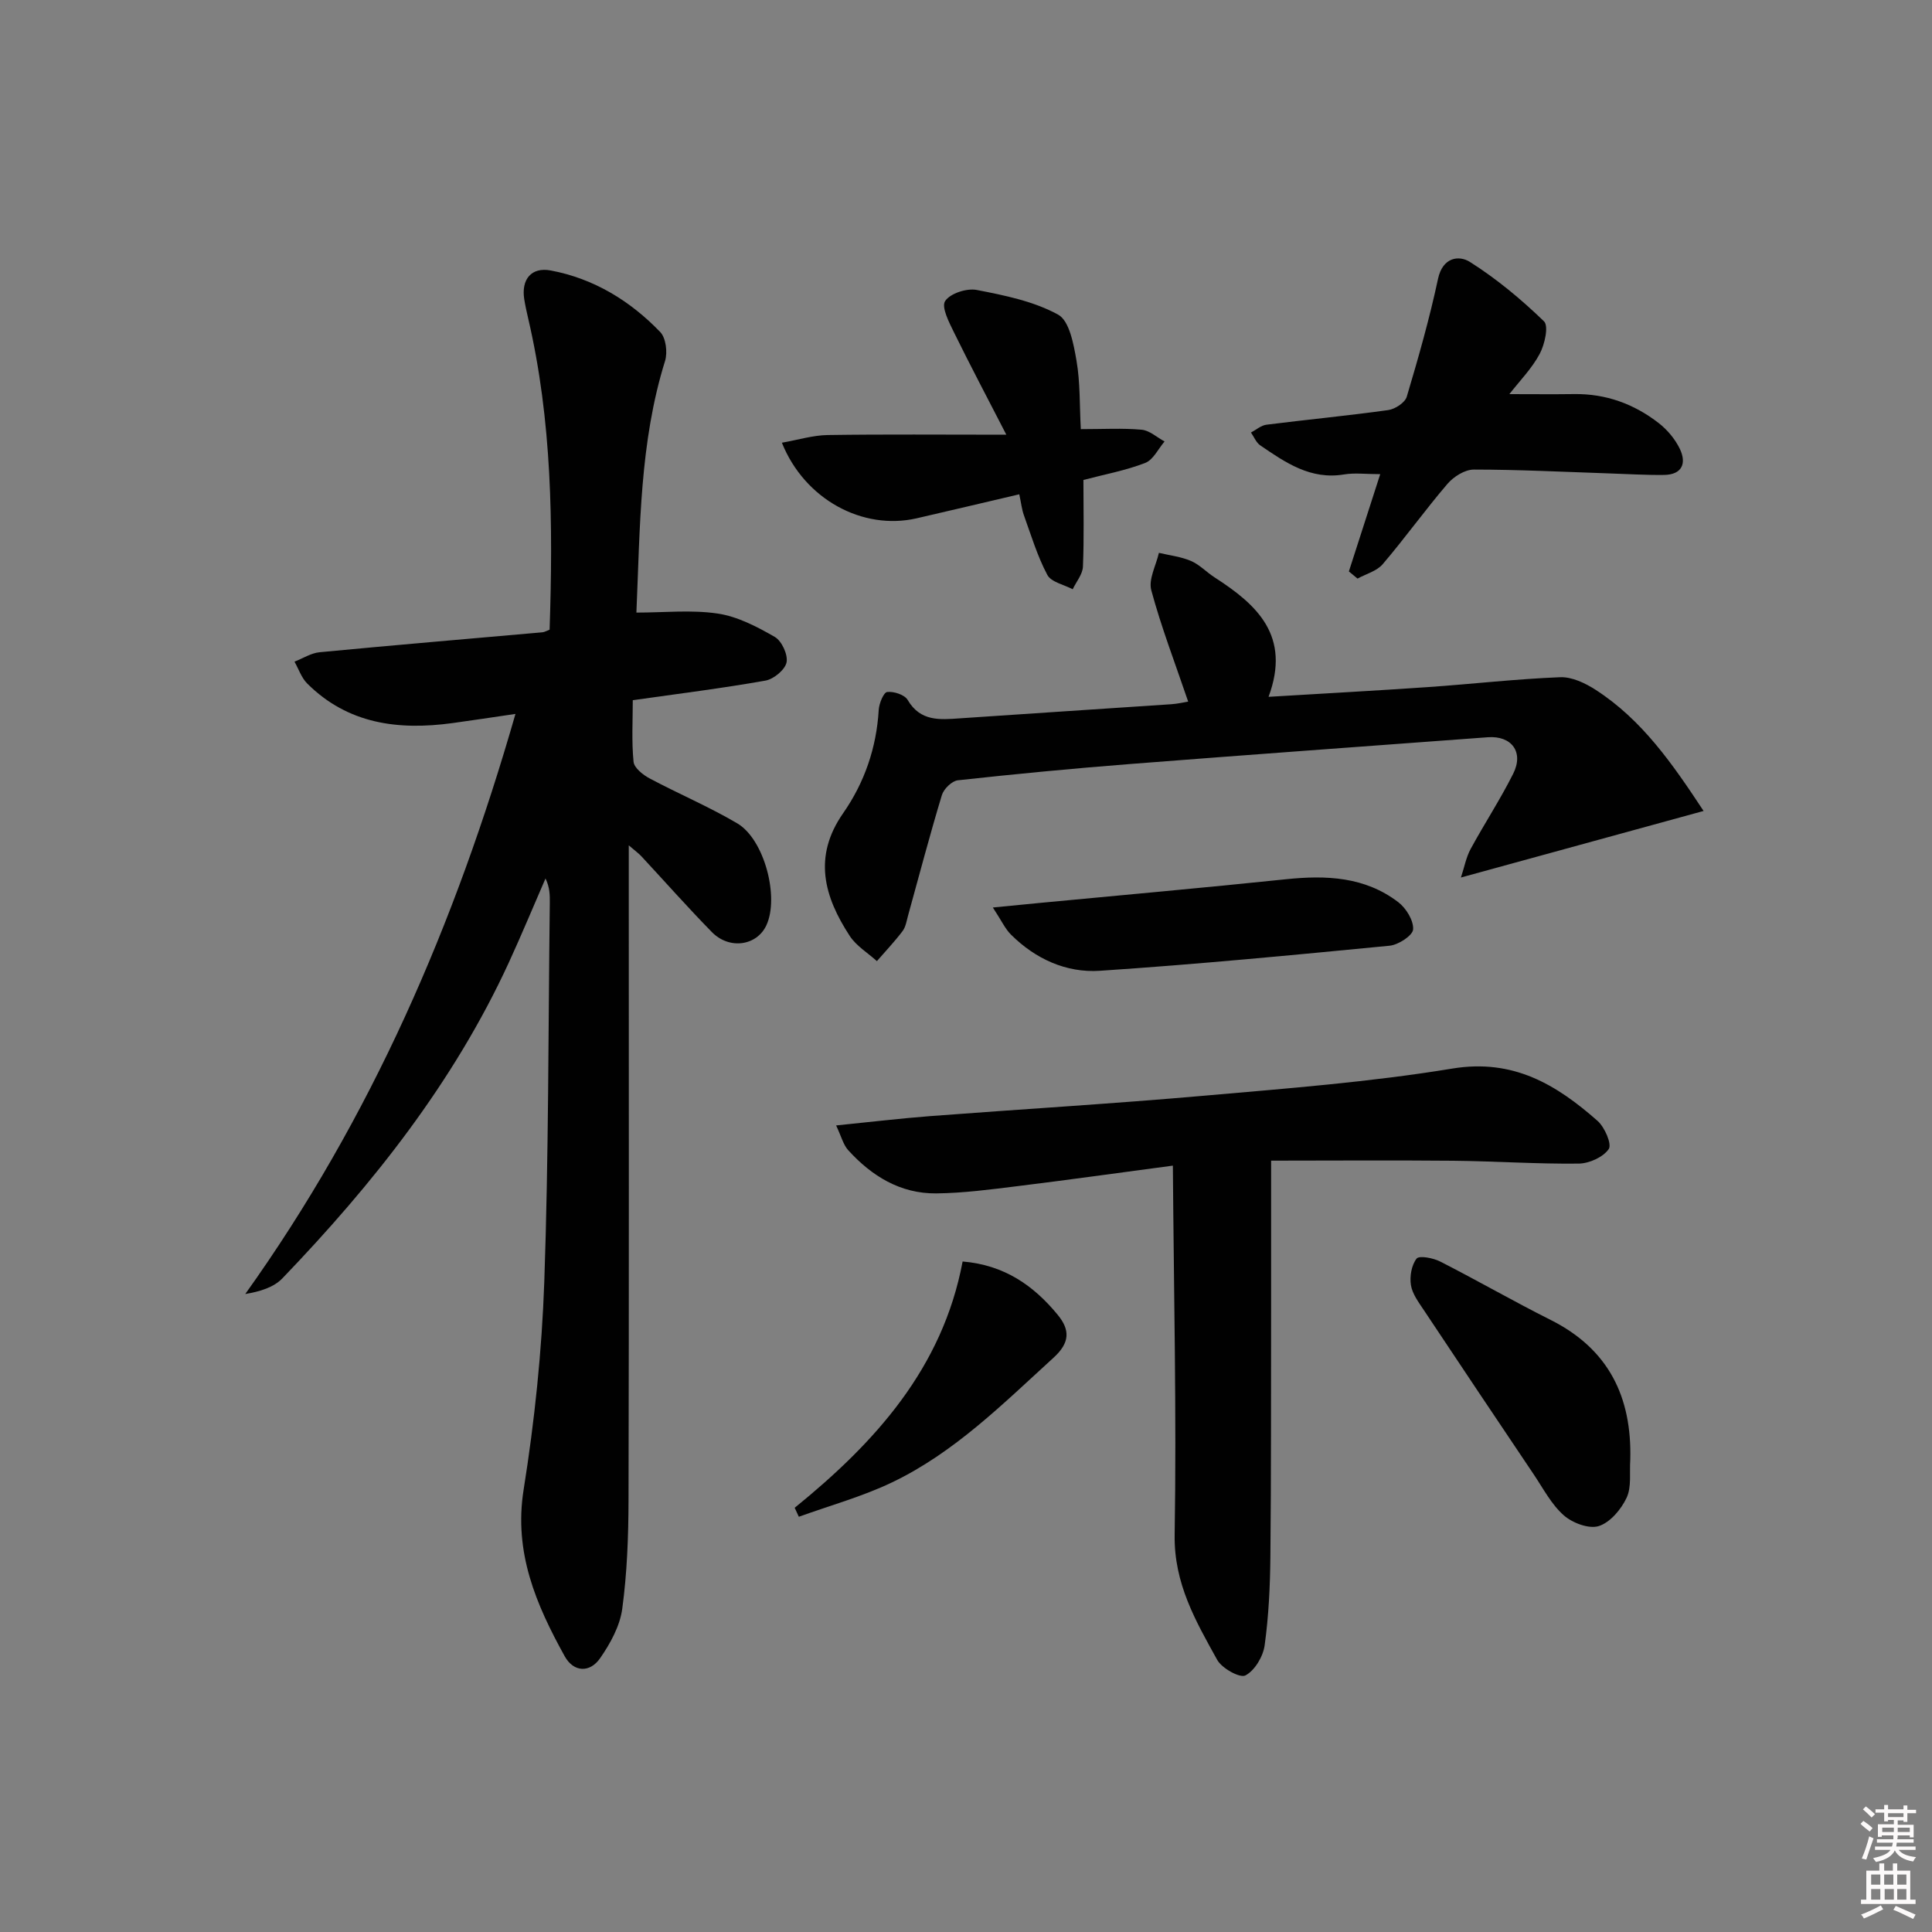
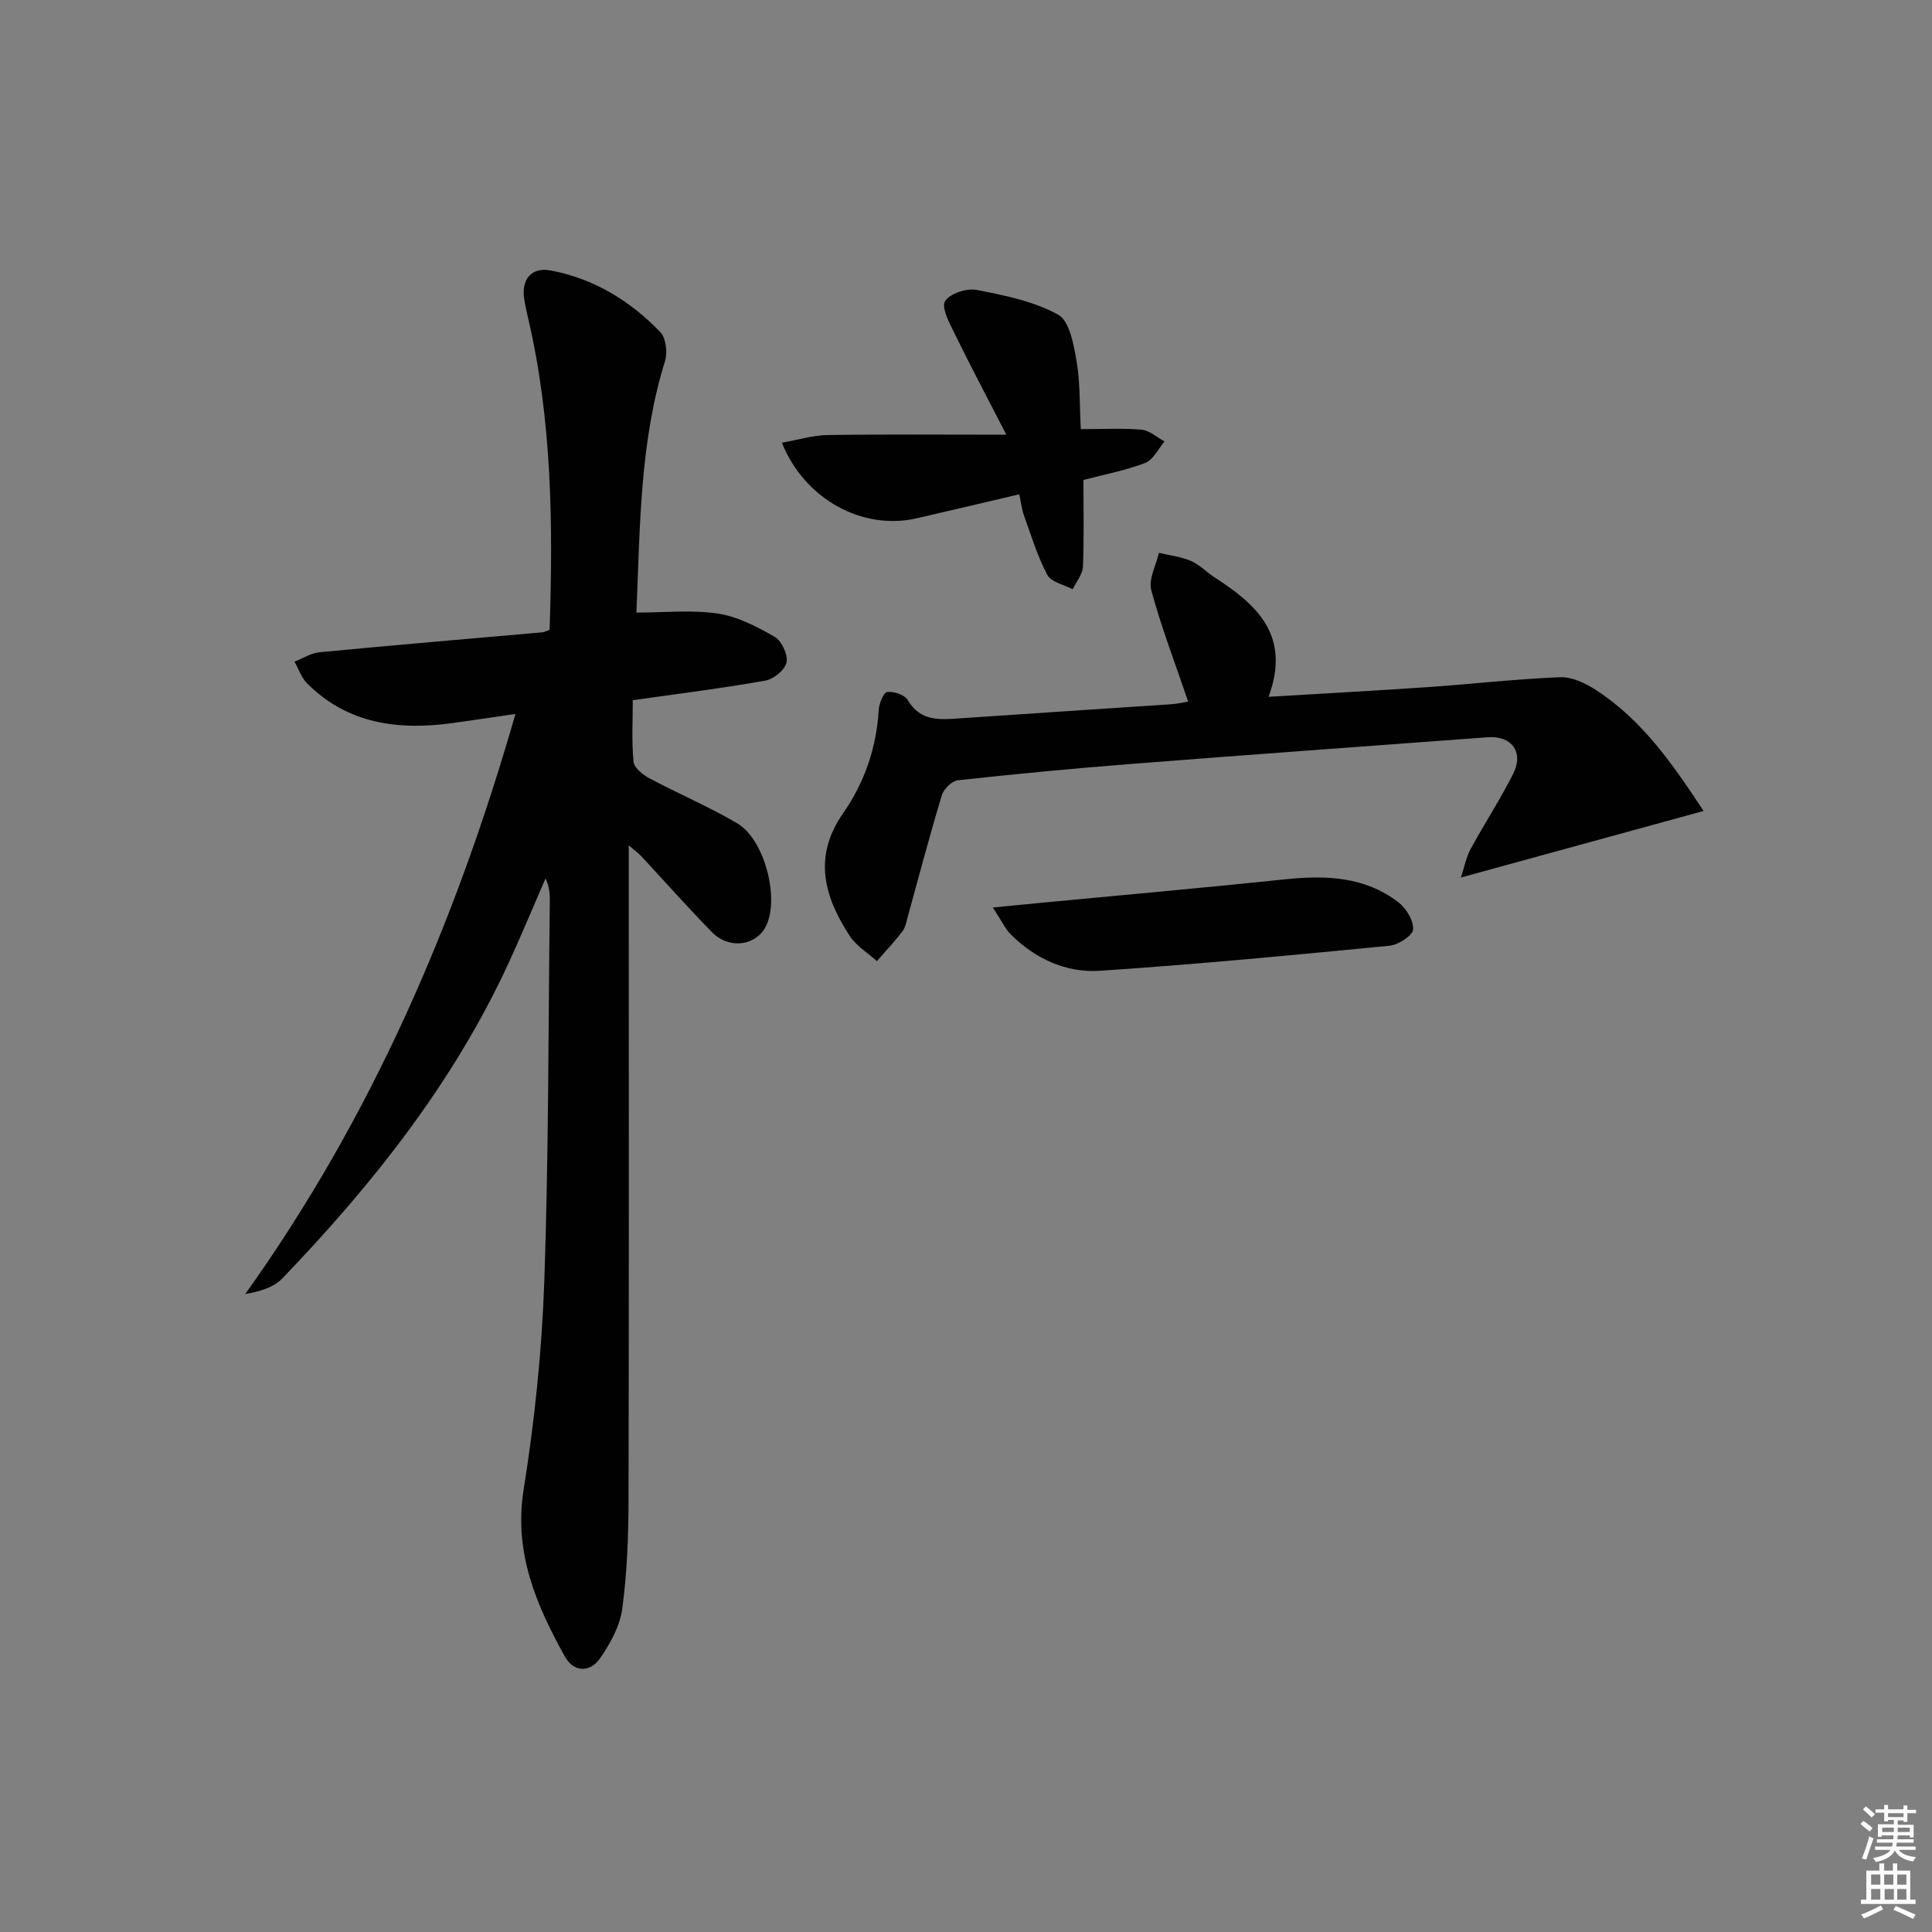
<svg xmlns="http://www.w3.org/2000/svg" enable-background="new 0 0 400 400" viewBox="0 0 400 400">
  <rect x="0" y="0" width="400" height="400" fill="#808080" stroke="none" />
  <path d="m385.2 377.6.6-.6c.6.4 1.3.9 1.9 1.5l-.6.7c-.8-.6-1.4-1.1-1.9-1.6zm.3 7.1c.6-1.4 1.1-2.9 1.5-4.5.3.1.6.3.9.4-.5 1.4-1 2.9-1.5 4.4l-.9-.2zm.2-10.1.6-.6c.7.5 1.3 1.1 1.9 1.6l-.7.7c-.6-.6-1.2-1.2-1.8-1.7zm8.4-.8h.8v.9h1.8v.7h-1.8v1.8h-.8v-.3h-1.2v.9h3.3v2.6h-.8v-.4h-2.5c0 .3 0 .6-.1.8h3.4v.7h-3.5c0 .3-.1.6-.1.8h4v.7h-3.5c.7.9 1.9 1.3 3.6 1.5-.2.2-.4.5-.6.9-1.9-.3-3.2-1.1-3.8-2.3-.5 1.1-1.8 2-3.9 2.4-.2-.3-.4-.5-.6-.8 1.9-.4 3.1-.9 3.6-1.7h-3.2v-.7h3.5c.1-.2.1-.5.2-.8h-3.3v-.7h3.4c0-.2 0-.5 0-.8h-2.4v.3h-.8v-2.6h3.3v-.9h-1.2v.3h-.8v-1.8h-1.8v-.7h1.8v-.9h.8v.9h3.2zm-4.4 5.5h2.4c0-.3 0-.6 0-.9h-2.4zm1.2-3.1h3.2v-.8h-3.2zm4.4 2.2h-2.4v.9h2.5v-.9z" fill="#fcfafa" />
  <path d="m389.2 385.8h.9v1.5h1.8v-1.5h.9v1.5h2.7v6h1.1v.9h-11.3v-.9h1.1v-6h2.7v-1.5zm.2 8.7.5.8c-1.2.6-2.5 1.3-4 1.9-.2-.3-.3-.6-.6-.8 1.6-.6 3-1.3 4.1-1.9zm-2-4.3h1.9v-2.1h-1.9zm0 3.1h1.9v-2.2h-1.9zm2.7-3.1h1.9v-2.1h-1.9zm.1 3.1h1.9v-2.2h-1.9zm2.3 1.3c1.4.6 2.7 1.2 4.1 1.8l-.5.9c-1.5-.7-2.8-1.4-4.1-1.9zm2.2-6.5h-1.9v2.1h1.9zm-1.9 5.2h1.9v-2.2h-1.9z" fill="#fcfafa" />
  <g fill="#010101">
    <path d="m106.72 147.81c-4.95.72-9 1.35-13.05 1.9-11.18 1.52-21.64.21-30.07-8.2-1.19-1.19-1.77-3-2.63-4.52 1.73-.67 3.42-1.78 5.19-1.95 15.37-1.47 30.76-2.77 46.14-4.13.45-.04.88-.31 1.49-.54.72-21.69.52-43.25-4.45-64.5-.3-1.3-.59-2.6-.8-3.91-.65-4.1 1.45-6.72 5.49-5.96 8.92 1.68 16.44 6.28 22.66 12.74 1.19 1.23 1.55 4.23 1 6-5.27 16.91-5.16 34.37-5.93 52.09 5.76 0 11.4-.61 16.83.2 4.11.61 8.14 2.72 11.81 4.83 1.45.83 2.76 3.68 2.45 5.27-.31 1.53-2.65 3.47-4.36 3.78-8.95 1.59-17.98 2.71-27.48 4.06 0 4.18-.26 8.5.16 12.75.13 1.27 1.96 2.72 3.34 3.45 5.99 3.19 12.28 5.85 18.12 9.29 5.62 3.3 8.74 15.27 6.05 21.09-1.97 4.27-7.67 5.13-11.3 1.42-5.01-5.11-9.75-10.48-14.62-15.72-.52-.56-1.15-1-2.58-2.23v6.19c0 43.16.06 86.32-.05 129.48-.02 7.47-.3 15-1.3 22.39-.48 3.57-2.47 7.19-4.58 10.23-2.12 3.06-5.48 2.95-7.34-.41-5.91-10.68-10.57-21.47-8.5-34.47 2.27-14.24 3.78-28.69 4.28-43.09.91-26.12.82-52.28 1.14-78.42.02-1.6 0-3.21-.89-5.04-2.52 5.8-4.95 11.65-7.59 17.4-11.42 24.8-28.12 45.85-46.88 65.38-1.79 1.87-4.62 2.74-7.69 3.25 26.1-36.53 43.46-76.63 55.94-120.1z" />
-     <path d="m263.17 240.3c0 10.76.01 21.13 0 31.51-.03 16.82.02 33.64-.15 50.46-.06 6.14-.35 12.32-1.19 18.39-.32 2.31-2.05 5.21-3.98 6.22-1.14.6-4.87-1.47-5.84-3.22-4.46-8.04-8.97-15.83-8.81-25.87.41-25.23-.18-50.47-.37-76.46-11.57 1.54-21.86 2.98-32.17 4.25-5.59.69-11.21 1.44-16.83 1.5-7.42.07-13.36-3.59-18.23-8.96-1.01-1.12-1.4-2.8-2.49-5.11 7.06-.71 13.25-1.45 19.46-1.93 18.89-1.44 37.8-2.56 56.67-4.22 17.2-1.51 34.47-2.83 51.48-5.63 12.61-2.07 21.52 3.33 30.04 10.84 1.48 1.31 3 4.83 2.31 5.83-1.15 1.68-4.05 2.99-6.23 3.01-8.63.1-17.27-.5-25.91-.59-12.78-.12-25.56-.02-37.76-.02z" />
-     <path d="m246 145.26c-2.72-8-5.58-15.42-7.64-23.06-.61-2.27.99-5.14 1.58-7.74 2.23.53 4.57.79 6.64 1.68 1.79.77 3.22 2.33 4.9 3.41 8.76 5.64 15.85 12.08 11.16 24.72 11.58-.7 22.33-1.28 33.08-2.02 9.1-.63 18.17-1.68 27.28-2.04 2.44-.1 5.23 1.23 7.39 2.63 9.58 6.19 15.88 15.3 22.32 25.06-16.93 4.64-33.11 9.08-50.24 13.78.71-2.14 1.07-4.17 2-5.89 2.85-5.25 6.15-10.27 8.82-15.6 2.25-4.48-.33-7.92-5.26-7.55-24.68 1.83-49.37 3.61-74.04 5.54-11.91.93-23.8 2.07-35.67 3.37-1.23.13-2.92 1.78-3.31 3.05-2.5 8.25-4.69 16.59-6.99 24.9-.31 1.12-.49 2.39-1.15 3.27-1.64 2.17-3.53 4.16-5.32 6.22-1.9-1.72-4.25-3.13-5.61-5.2-5.31-8.12-7.67-16.41-1.38-25.42 4.42-6.34 6.91-13.55 7.37-21.4.08-1.33 1.01-3.61 1.75-3.7 1.37-.16 3.6.56 4.24 1.64 2.65 4.52 6.67 4.1 10.87 3.81 14.58-1.01 29.17-1.93 43.75-2.92 1.28-.09 2.56-.39 3.46-.54z" />
-     <path d="m279.27 118.31c2.09-6.49 4.18-12.97 6.49-20.14-2.96 0-5.29-.31-7.51.06-6.93 1.15-12.12-2.47-17.34-6.03-.84-.58-1.28-1.75-1.91-2.65 1.07-.56 2.09-1.48 3.21-1.62 8.4-1.06 16.83-1.86 25.22-3.03 1.41-.2 3.45-1.53 3.82-2.75 2.41-8.07 4.72-16.2 6.48-24.43.95-4.45 4.3-4.94 6.6-3.49 5.52 3.49 10.64 7.75 15.34 12.3 1 .97.15 4.78-.89 6.73-1.6 3.01-4.1 5.54-6.28 8.34 4.67 0 9.03.05 13.38-.01 6.59-.1 12.45 2.04 17.57 6.03 1.77 1.38 3.37 3.3 4.34 5.31 1.44 3 .47 5.35-3.27 5.4-3.83.05-7.65-.2-11.48-.32-9.3-.31-18.61-.79-27.91-.79-1.85 0-4.17 1.46-5.45 2.96-4.63 5.4-8.78 11.21-13.4 16.62-1.22 1.44-3.45 2.02-5.22 2.99-.6-.5-1.2-.99-1.79-1.48z" />
+     <path d="m246 145.26c-2.72-8-5.58-15.42-7.64-23.06-.61-2.27.99-5.14 1.58-7.74 2.23.53 4.57.79 6.64 1.68 1.79.77 3.22 2.33 4.9 3.41 8.76 5.64 15.85 12.08 11.16 24.72 11.58-.7 22.33-1.28 33.08-2.02 9.1-.63 18.17-1.68 27.28-2.04 2.44-.1 5.23 1.23 7.39 2.63 9.58 6.19 15.88 15.3 22.32 25.06-16.93 4.64-33.11 9.08-50.24 13.78.71-2.14 1.07-4.17 2-5.89 2.85-5.25 6.15-10.27 8.82-15.6 2.25-4.48-.33-7.92-5.26-7.55-24.68 1.83-49.37 3.61-74.04 5.54-11.91.93-23.8 2.07-35.67 3.37-1.23.13-2.92 1.78-3.31 3.05-2.5 8.25-4.69 16.59-6.99 24.9-.31 1.12-.49 2.39-1.15 3.27-1.64 2.17-3.53 4.16-5.32 6.22-1.9-1.72-4.25-3.13-5.61-5.2-5.31-8.12-7.67-16.41-1.38-25.42 4.42-6.34 6.91-13.55 7.37-21.4.08-1.33 1.01-3.61 1.75-3.7 1.37-.16 3.6.56 4.24 1.64 2.65 4.52 6.67 4.1 10.87 3.81 14.58-1.01 29.17-1.93 43.75-2.92 1.28-.09 2.56-.39 3.46-.54" />
    <path d="m161.88 91.66c3.4-.6 6.42-1.54 9.46-1.59 11.78-.18 23.57-.07 37.01-.07-3.98-7.73-7.51-14.4-10.83-21.17-1.02-2.08-2.66-5.24-1.84-6.5 1.03-1.58 4.47-2.7 6.54-2.3 5.77 1.12 11.8 2.34 16.85 5.11 2.35 1.28 3.22 6.15 3.81 9.55.78 4.5.62 9.17.89 14.16 4.66 0 8.66-.24 12.6.12 1.64.15 3.16 1.58 4.74 2.43-1.31 1.53-2.34 3.8-4 4.44-3.97 1.55-8.24 2.33-12.8 3.53 0 6.1.15 12.03-.1 17.95-.07 1.59-1.38 3.12-2.12 4.68-1.81-.96-4.46-1.48-5.25-2.97-2.06-3.88-3.35-8.18-4.85-12.35-.44-1.22-.57-2.55-.96-4.34-7.27 1.7-14.27 3.37-21.29 4.98-11.1 2.53-23.14-3.89-27.86-15.66z" />
-     <path d="m337.53 302.22c-.19 2.66.3 5.63-.76 7.88-1.13 2.41-3.42 5.12-5.77 5.86-2.04.64-5.45-.65-7.24-2.23-2.55-2.25-4.23-5.51-6.17-8.4-7.61-11.32-15.2-22.65-22.75-34.01-1.09-1.65-2.42-3.39-2.72-5.24-.29-1.78.11-4.14 1.17-5.5.54-.68 3.42-.14 4.87.6 7.7 3.92 15.19 8.24 22.91 12.11 11.98 6.02 16.81 15.93 16.46 28.93z" />
    <path d="m205.56 187.89c4.22-.41 6.97-.69 9.72-.95 16.99-1.62 33.98-3.13 50.95-4.9 8.33-.87 16.35-.54 23.26 4.74 1.63 1.24 3.2 3.8 3.08 5.64-.08 1.27-3.05 3.2-4.86 3.38-19.98 1.94-39.97 3.86-60 5.19-6.95.46-13.34-2.45-18.4-7.49-1.21-1.2-1.94-2.86-3.75-5.61z" />
-     <path d="m164.53 312.17c16.67-13.52 30.62-28.92 34.77-50.99 8.61.71 14.7 4.97 19.68 11.03 2.55 3.1 2.6 5.75-.87 8.9-10.46 9.53-20.5 19.62-33.44 25.81-6.15 2.94-12.84 4.78-19.28 7.11-.29-.62-.57-1.24-.86-1.86z" />
  </g>
</svg>